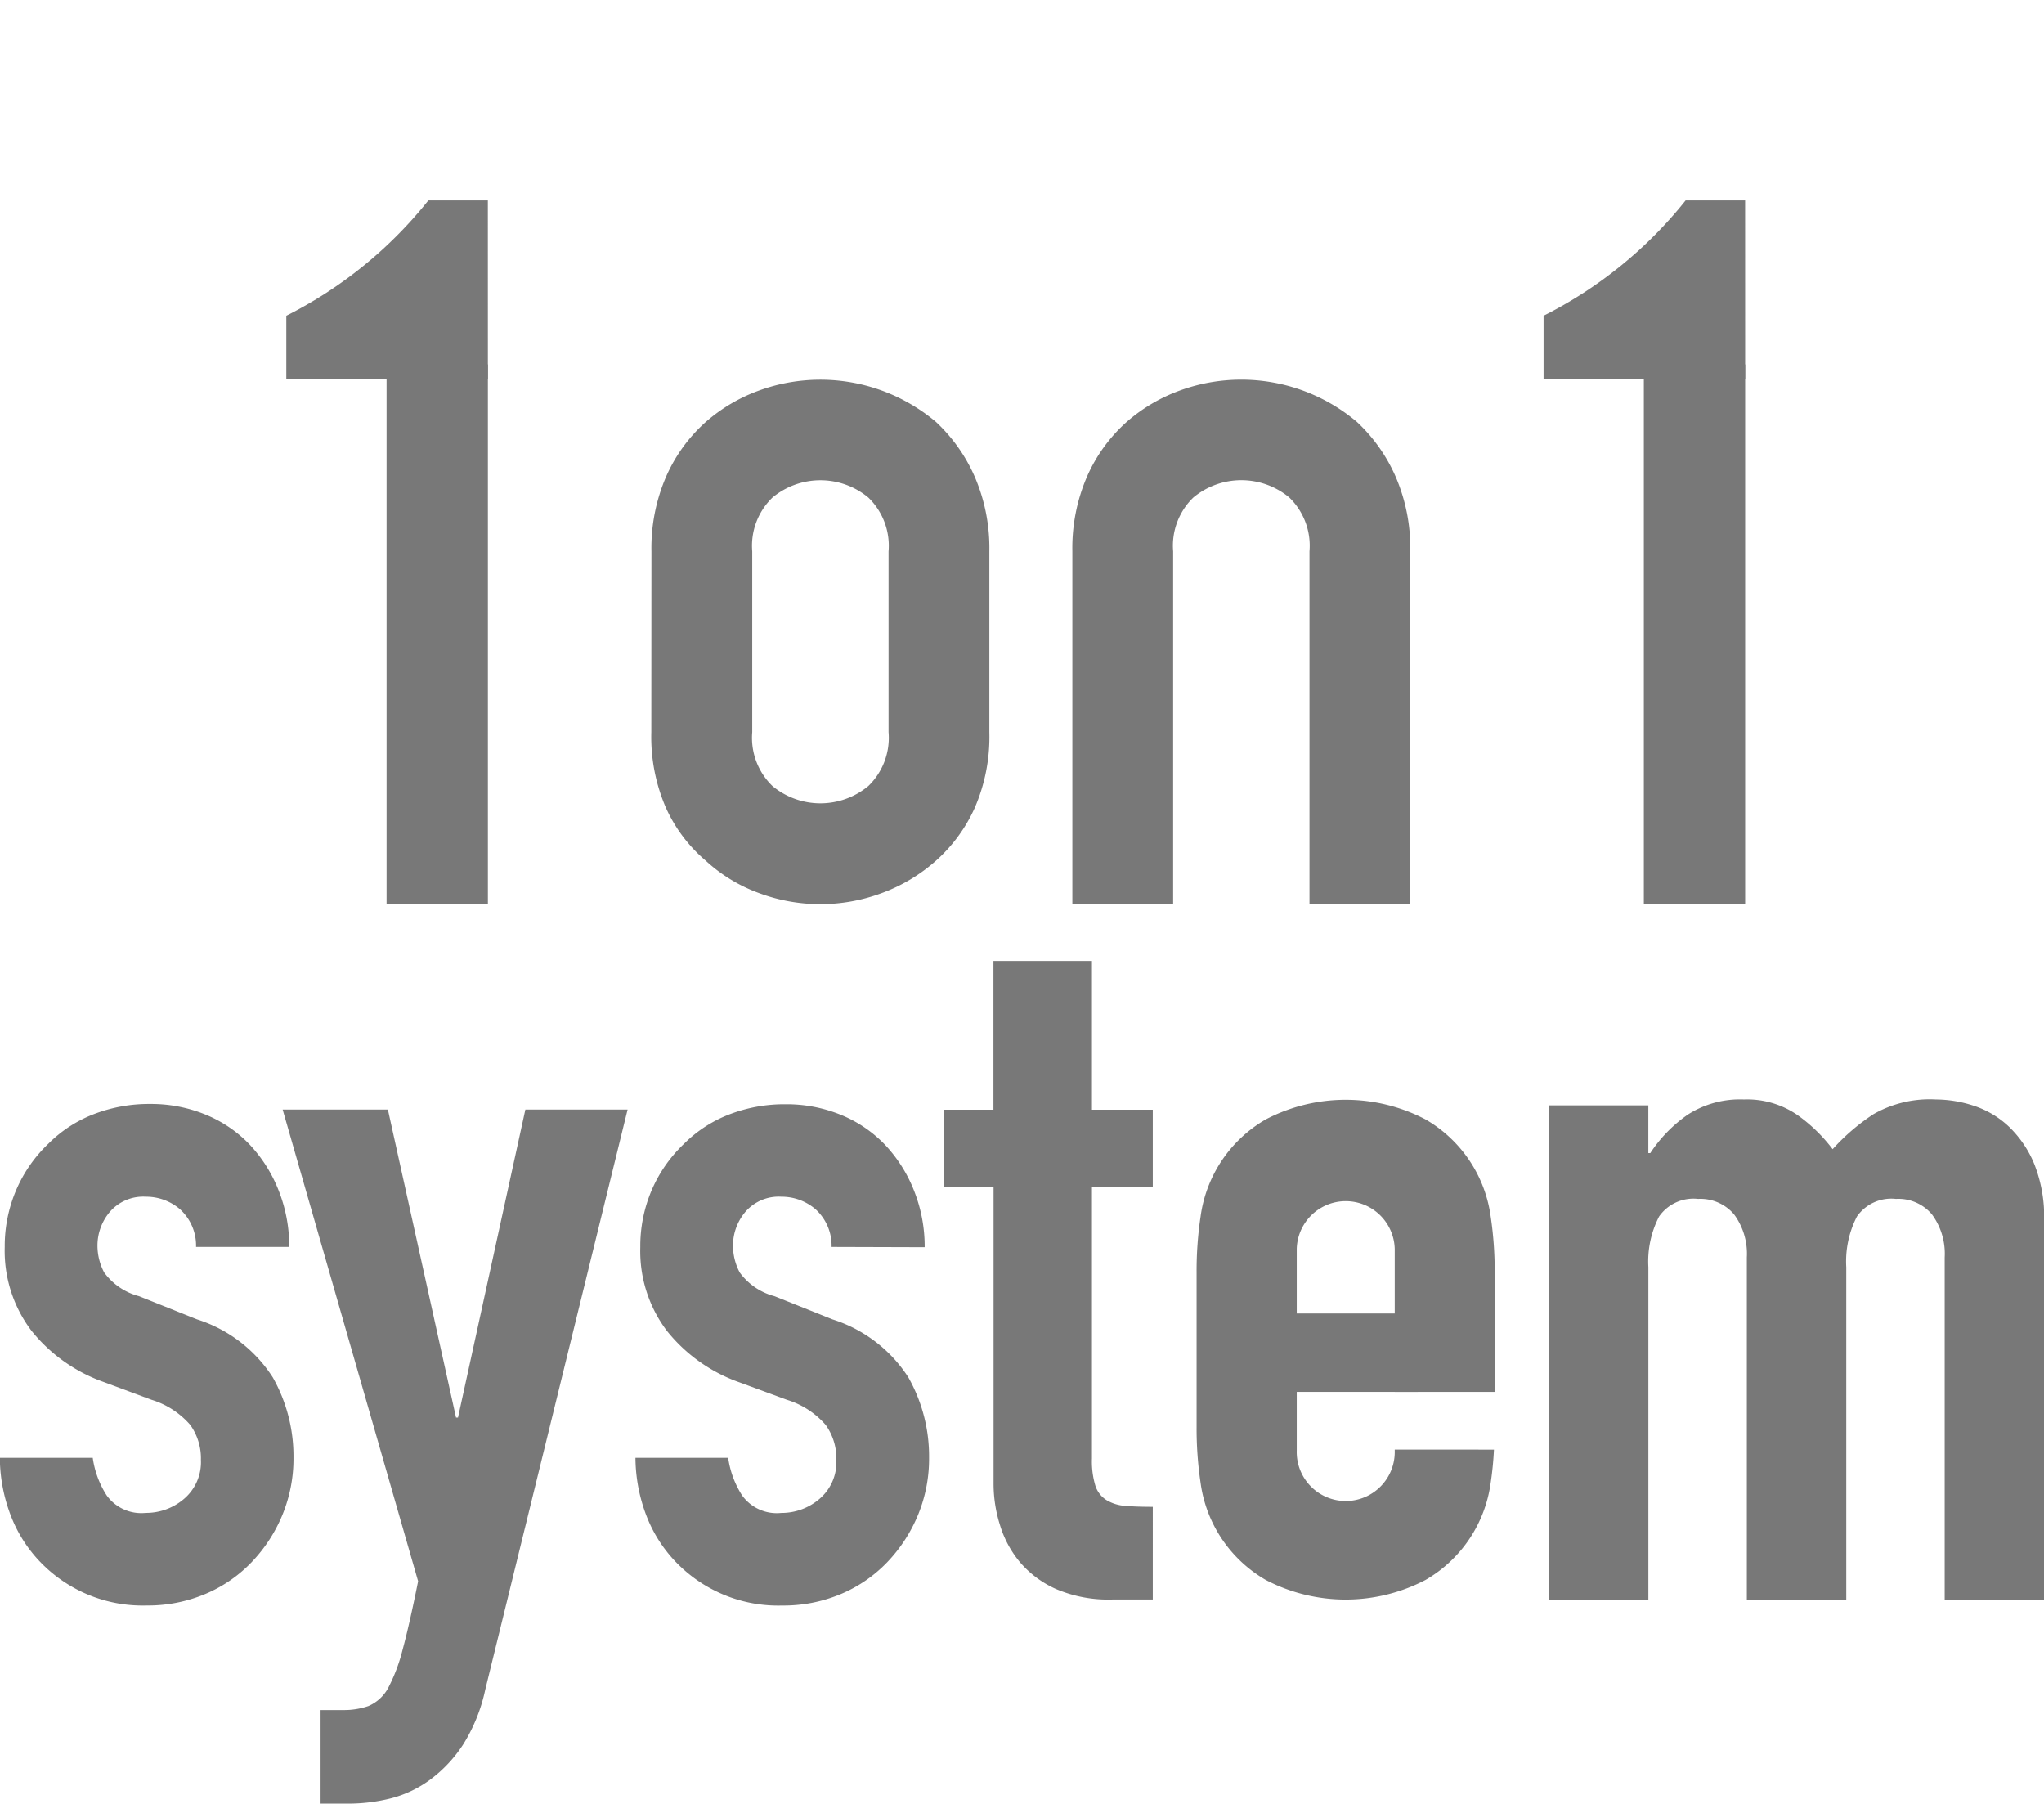
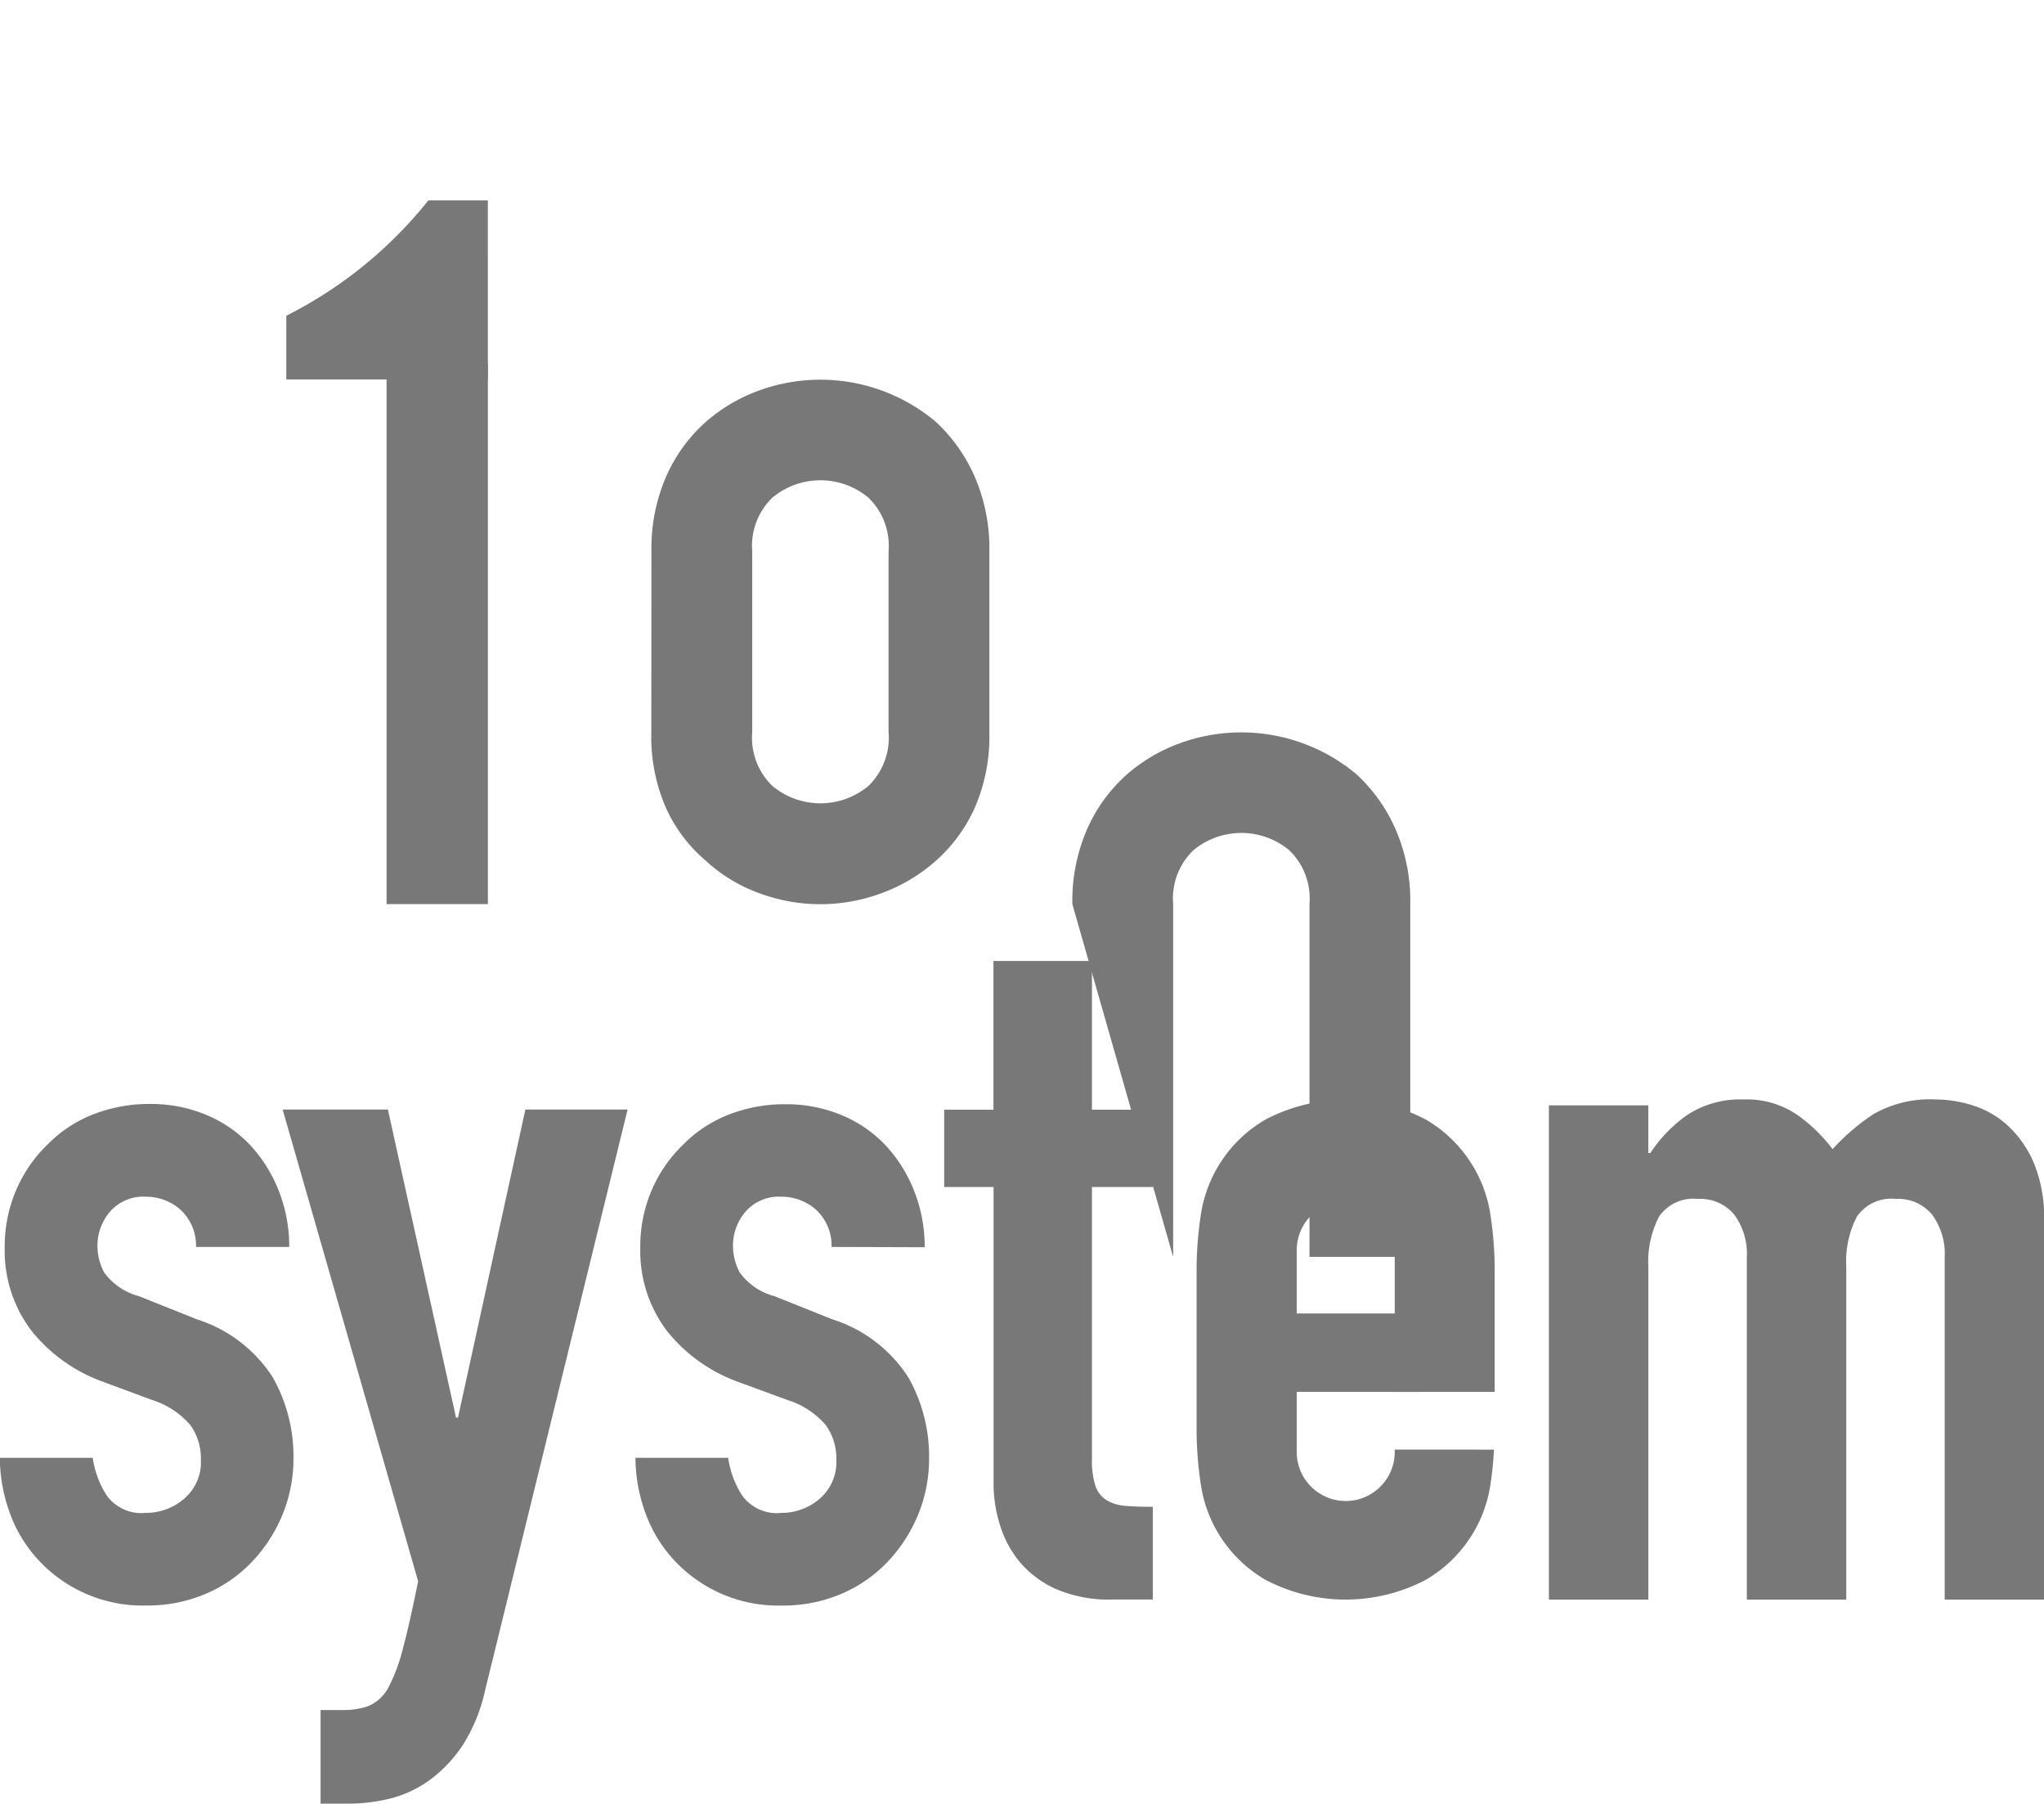
<svg xmlns="http://www.w3.org/2000/svg" width="51.003" height="45" viewBox="0 0 51.003 45">
  <defs>
    <clipPath id="a">
      <rect width="51.003" height="40" fill="#787878" />
    </clipPath>
  </defs>
  <rect width="51" height="45" fill="none" />
  <g transform="translate(0 5)" clip-path="url(#a)">
    <path d="M4.892,98.462a1.224,1.224,0,0,0-.4-.94,1.3,1.3,0,0,0-.855-.313,1.1,1.1,0,0,0-.892.373,1.3,1.3,0,0,0-.313.856A1.426,1.426,0,0,0,2.6,99.1a1.569,1.569,0,0,0,.868.59l1.446.578a3.508,3.508,0,0,1,1.891,1.446,3.994,3.994,0,0,1,.518,2,3.685,3.685,0,0,1-.277,1.434,3.8,3.8,0,0,1-.759,1.169,3.457,3.457,0,0,1-1.157.8,3.691,3.691,0,0,1-1.471.29,3.544,3.544,0,0,1-2.506-.94,3.453,3.453,0,0,1-.819-1.145,4.094,4.094,0,0,1-.338-1.6H2.314a2.334,2.334,0,0,0,.349.94,1.067,1.067,0,0,0,.976.434,1.451,1.451,0,0,0,.952-.349,1.2,1.2,0,0,0,.422-.976,1.428,1.428,0,0,0-.265-.868,2.088,2.088,0,0,0-.964-.627L2.6,101.836a4.028,4.028,0,0,1-1.819-1.289,3.3,3.3,0,0,1-.663-2.085A3.549,3.549,0,0,1,.41,97.028a3.494,3.494,0,0,1,.8-1.145,3.245,3.245,0,0,1,1.133-.735,3.825,3.825,0,0,1,1.4-.253,3.58,3.58,0,0,1,1.386.265,3.177,3.177,0,0,1,1.1.747,3.58,3.58,0,0,1,.723,1.145,3.765,3.765,0,0,1,.265,1.41Z" transform="translate(0 -72.354)" fill="#787878" />
    <path d="M71.652,98.462a1.224,1.224,0,0,0-.4-.94,1.3,1.3,0,0,0-.855-.313,1.1,1.1,0,0,0-.892.373,1.3,1.3,0,0,0-.313.856,1.426,1.426,0,0,0,.169.663,1.569,1.569,0,0,0,.868.59l1.446.578a3.51,3.51,0,0,1,1.892,1.446,4,4,0,0,1,.518,2,3.681,3.681,0,0,1-.277,1.434,3.807,3.807,0,0,1-.759,1.169,3.46,3.46,0,0,1-1.157.8,3.691,3.691,0,0,1-1.471.29,3.543,3.543,0,0,1-2.506-.94,3.457,3.457,0,0,1-.819-1.145,4.094,4.094,0,0,1-.338-1.6h2.314a2.331,2.331,0,0,0,.349.94,1.067,1.067,0,0,0,.976.434,1.453,1.453,0,0,0,.952-.349,1.2,1.2,0,0,0,.422-.976,1.426,1.426,0,0,0-.265-.868,2.087,2.087,0,0,0-.964-.627l-1.181-.434a4.026,4.026,0,0,1-1.819-1.289,3.3,3.3,0,0,1-.663-2.085,3.55,3.55,0,0,1,.289-1.434,3.5,3.5,0,0,1,.8-1.145,3.246,3.246,0,0,1,1.133-.735,3.823,3.823,0,0,1,1.4-.253,3.58,3.58,0,0,1,1.386.265,3.181,3.181,0,0,1,1.1.747,3.584,3.584,0,0,1,.723,1.145,3.76,3.76,0,0,1,.265,1.41Z" transform="translate(-50.902 -72.354)" fill="#787878" />
    <path d="M100.416,83.591V79.88h2.458v3.711h1.518v1.928h-1.518v6.772a2.1,2.1,0,0,0,.084.675.664.664,0,0,0,.277.362,1.04,1.04,0,0,0,.47.145q.276.024.687.024V95.81H103.38a3.316,3.316,0,0,1-1.41-.265,2.533,2.533,0,0,1-.9-.675,2.636,2.636,0,0,1-.494-.928,3.427,3.427,0,0,1-.157-1V85.519H99.187V83.591Z" transform="translate(-75.627 -60.906)" fill="#787878" />
    <path d="M162.711,106.9V94.569h2.481v1.191h.049a3.524,3.524,0,0,1,.936-.96,2.411,2.411,0,0,1,1.4-.377,2.217,2.217,0,0,1,1.338.389,4.011,4.011,0,0,1,.876.851,5.215,5.215,0,0,1,1.021-.875,2.83,2.83,0,0,1,1.557-.365,3.073,3.073,0,0,1,.948.158,2.316,2.316,0,0,1,.876.523,2.723,2.723,0,0,1,.632.936,3.573,3.573,0,0,1,.243,1.4v9.46h-2.481V98.363a1.652,1.652,0,0,0-.316-1.07,1.094,1.094,0,0,0-.9-.389,1.045,1.045,0,0,0-.973.438,2.444,2.444,0,0,0-.267,1.264V106.9h-2.481V98.363a1.653,1.653,0,0,0-.316-1.07,1.1,1.1,0,0,0-.9-.389,1.045,1.045,0,0,0-.973.438,2.444,2.444,0,0,0-.268,1.264V106.9Z" transform="translate(-124.062 -71.994)" fill="#787878" />
    <path d="M29.693,95.5h2.626l1.7,7.684h.049L35.749,95.5H38.3l-3.551,14.469a4.243,4.243,0,0,1-.547,1.362,3.392,3.392,0,0,1-.815.876,2.851,2.851,0,0,1-.985.474,4.364,4.364,0,0,1-1.082.134h-.681v-2.335H31.2a1.853,1.853,0,0,0,.633-.1,1.02,1.02,0,0,0,.486-.438,4.3,4.3,0,0,0,.365-.96q.169-.62.389-1.715Z" transform="translate(-22.64 -72.819)" fill="#787878" />
    <path d="M130.662,103.185v.025a1.223,1.223,0,1,1-2.445,0V98.176a1.223,1.223,0,0,1,2.445,0v3.57h2.494V98.763a9.123,9.123,0,0,0-.1-1.394,3.313,3.313,0,0,0-1.626-2.421,4.305,4.305,0,0,0-3.986,0,3.312,3.312,0,0,0-1.626,2.421,9.182,9.182,0,0,0-.1,1.394v3.86a9.175,9.175,0,0,0,.1,1.394,3.311,3.311,0,0,0,1.626,2.421,4.305,4.305,0,0,0,3.986,0,3.312,3.312,0,0,0,1.626-2.421,8.349,8.349,0,0,0,.082-.831Z" transform="translate(-95.86 -72.022)" fill="#787878" />
    <rect width="3.596" height="1.956" transform="translate(31.782 27.768)" fill="#787878" />
    <path d="M35.107,4.466h-5.03V2.877A10.668,10.668,0,0,0,33.621,0h1.485Z" transform="translate(-22.933)" fill="#787878" />
    <rect width="2.528" height="13.464" transform="translate(9.646 4.091)" fill="#787878" />
-     <path d="M167.18,4.466h-5.03V2.877A10.668,10.668,0,0,0,165.694,0h1.485Z" transform="translate(-123.634)" fill="#787878" />
-     <rect width="2.528" height="13.464" transform="translate(41.018 4.091)" fill="#787878" />
    <path d="M68.433,23.091a4.479,4.479,0,0,1,.37-1.874,3.953,3.953,0,0,1,.986-1.356,4.164,4.164,0,0,1,1.344-.789,4.475,4.475,0,0,1,4.4.789,4.133,4.133,0,0,1,.962,1.356,4.49,4.49,0,0,1,.37,1.874V27.6a4.448,4.448,0,0,1-.37,1.9,3.916,3.916,0,0,1-.962,1.307,4.226,4.226,0,0,1-1.368.814,4.377,4.377,0,0,1-3.033,0,3.95,3.95,0,0,1-1.344-.814A3.753,3.753,0,0,1,68.8,29.5a4.437,4.437,0,0,1-.37-1.9ZM70.948,27.6a1.671,1.671,0,0,0,.505,1.344,1.873,1.873,0,0,0,2.392,0A1.672,1.672,0,0,0,74.35,27.6V23.091a1.673,1.673,0,0,0-.505-1.343,1.873,1.873,0,0,0-2.392,0,1.672,1.672,0,0,0-.505,1.343Z" transform="translate(-52.178 -14.335)" fill="#787878" />
-     <path d="M112.651,31.89v-8.8a4.483,4.483,0,0,1,.37-1.874,3.95,3.95,0,0,1,.986-1.356,4.166,4.166,0,0,1,1.344-.789,4.474,4.474,0,0,1,4.4.789,4.128,4.128,0,0,1,.962,1.356,4.491,4.491,0,0,1,.37,1.874v8.8h-2.515v-8.8a1.674,1.674,0,0,0-.505-1.344,1.874,1.874,0,0,0-2.392,0,1.672,1.672,0,0,0-.505,1.344v8.8Z" transform="translate(-85.893 -14.335)" fill="#787878" />
+     <path d="M112.651,31.89a4.483,4.483,0,0,1,.37-1.874,3.95,3.95,0,0,1,.986-1.356,4.166,4.166,0,0,1,1.344-.789,4.474,4.474,0,0,1,4.4.789,4.128,4.128,0,0,1,.962,1.356,4.491,4.491,0,0,1,.37,1.874v8.8h-2.515v-8.8a1.674,1.674,0,0,0-.505-1.344,1.874,1.874,0,0,0-2.392,0,1.672,1.672,0,0,0-.505,1.344v8.8Z" transform="translate(-85.893 -14.335)" fill="#787878" />
  </g>
</svg>